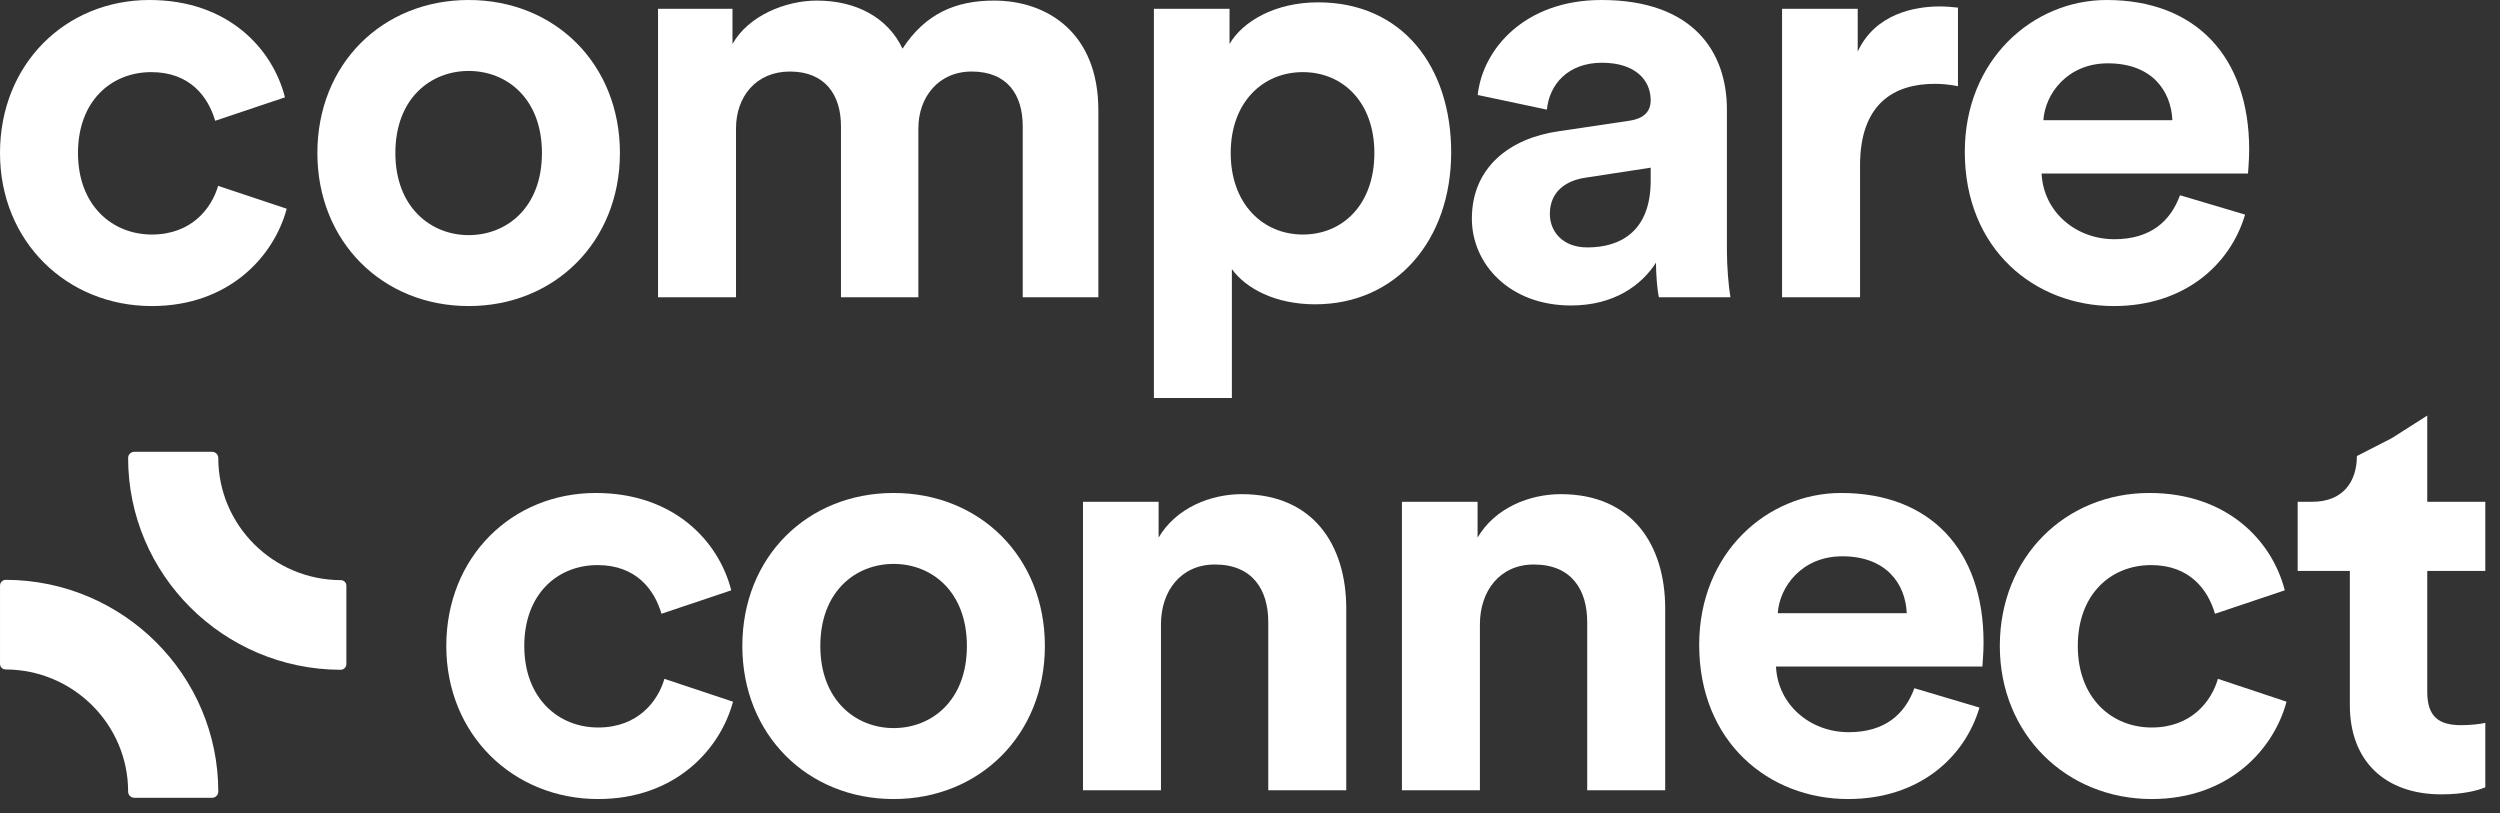
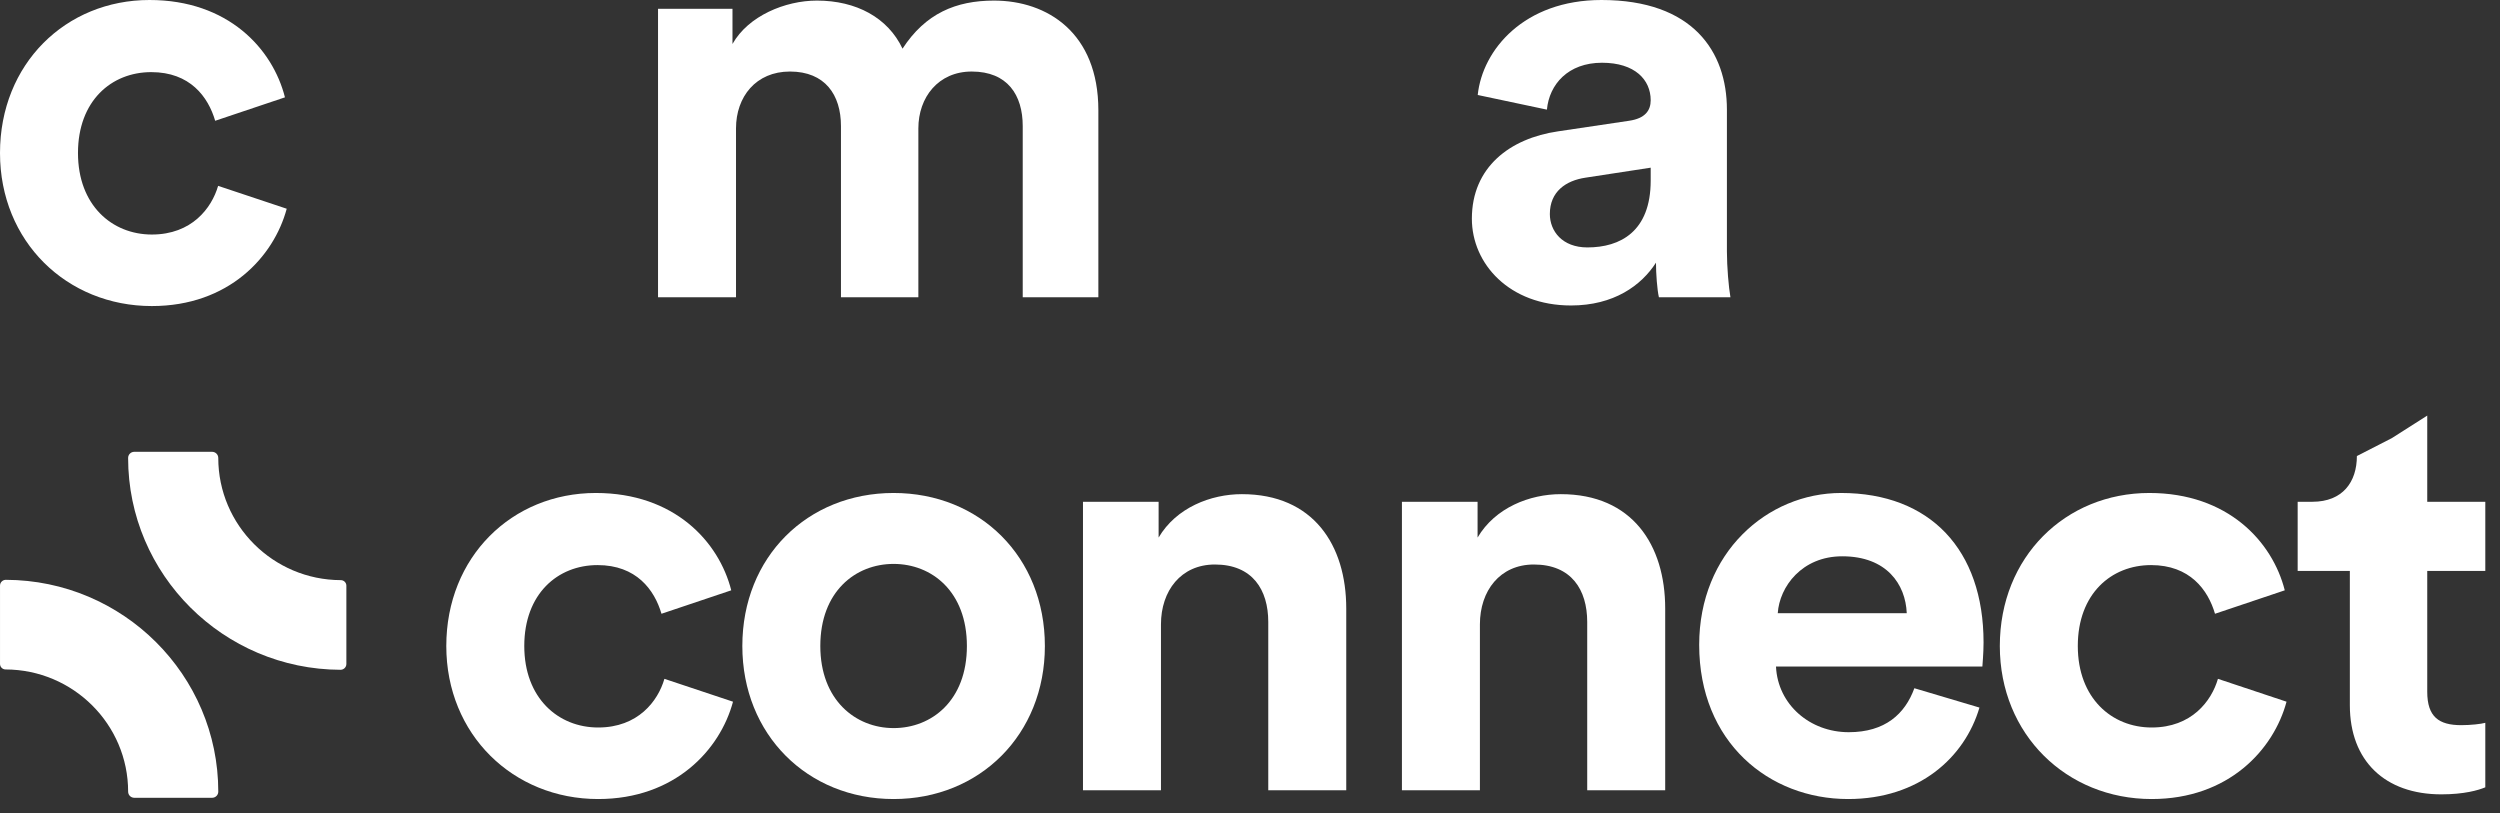
<svg xmlns="http://www.w3.org/2000/svg" width="166" height="54" viewBox="0 0 166 54" fill="none">
  <rect x="0" y="0" width="166" height="54" fill="#333333" stroke="none" />
  <path d="M10.044 4.789C12.614 4.789 13.821 6.424 14.288 8.02L18.921 6.463C18.103 3.231 15.145 0 9.928 0C4.36 0 0 4.244 0 10.161C0 16.04 4.438 20.322 10.083 20.322C15.183 20.322 18.181 17.052 19.038 13.86L14.483 12.341C14.054 13.821 12.731 15.573 10.083 15.573C7.436 15.573 5.178 13.626 5.178 10.161C5.178 6.696 7.397 4.789 10.044 4.789Z" fill="white" />
-   <path d="M31.119 15.612C28.588 15.612 26.252 13.743 26.252 10.161C26.252 6.541 28.588 4.711 31.119 4.711C33.649 4.711 35.985 6.541 35.985 10.161C35.985 13.782 33.649 15.612 31.119 15.612ZM31.119 0C25.396 0 21.074 4.244 21.074 10.161C21.074 16.04 25.396 20.322 31.119 20.322C36.842 20.322 41.163 16.04 41.163 10.161C41.163 4.244 36.842 0 31.119 0Z" fill="white" />
  <path d="M48.871 19.738V8.526C48.871 6.424 50.195 4.75 52.453 4.75C54.789 4.75 55.84 6.307 55.84 8.37V19.738H60.979V8.526C60.979 6.463 62.302 4.75 64.522 4.75C66.896 4.75 67.909 6.307 67.909 8.37V19.738H72.931V7.319C72.931 2.18 69.544 0.039 66.001 0.039C63.47 0.039 61.446 0.895 59.928 3.231C58.954 1.168 56.852 0.039 54.243 0.039C52.141 0.039 49.688 1.051 48.637 2.92V0.584H43.693V19.738H48.871Z" fill="white" />
-   <path d="M81.797 26.427V17.87C82.731 19.154 84.678 20.206 87.326 20.206C92.737 20.206 96.358 15.923 96.358 10.122C96.358 4.438 93.126 0.156 87.52 0.156C84.639 0.156 82.498 1.44 81.641 2.92V0.584H76.619V26.427H81.797ZM91.258 10.161C91.258 13.587 89.155 15.573 86.508 15.573C83.861 15.573 81.719 13.548 81.719 10.161C81.719 6.774 83.861 4.789 86.508 4.789C89.155 4.789 91.258 6.774 91.258 10.161Z" fill="white" />
  <path d="M97.732 14.522C97.732 17.519 100.224 20.284 104.312 20.284C107.154 20.284 108.983 18.96 109.957 17.441C109.957 18.181 110.035 19.232 110.151 19.738H114.901C114.784 19.077 114.667 17.714 114.667 16.702V7.28C114.667 3.426 112.409 0 106.336 0C101.197 0 98.433 3.309 98.121 6.307L102.715 7.28C102.871 5.606 104.117 4.166 106.375 4.166C108.555 4.166 109.606 5.295 109.606 6.657C109.606 7.319 109.256 7.864 108.166 8.02L103.455 8.721C100.263 9.188 97.732 11.096 97.732 14.522ZM105.402 16.429C103.728 16.429 102.91 15.339 102.91 14.21C102.91 12.731 103.961 11.991 105.285 11.796L109.606 11.134V11.991C109.606 15.378 107.582 16.429 105.402 16.429Z" fill="white" />
-   <path d="M130.009 0.506C129.62 0.467 129.23 0.428 128.802 0.428C127.167 0.428 124.52 0.895 123.352 3.426V0.584H118.329V19.738H123.507V10.979C123.507 6.852 125.804 5.567 128.452 5.567C128.919 5.567 129.425 5.606 130.009 5.723V0.506Z" fill="white" />
-   <path d="M135.68 7.981C135.797 6.229 137.276 4.205 139.963 4.205C142.922 4.205 144.167 6.073 144.245 7.981H135.68ZM144.751 12.964C144.128 14.677 142.805 15.884 140.391 15.884C137.822 15.884 135.68 14.054 135.563 11.524H149.267C149.267 11.446 149.345 10.667 149.345 9.928C149.345 3.776 145.803 0 139.885 0C134.979 0 130.463 3.971 130.463 10.083C130.463 16.546 135.096 20.322 140.352 20.322C145.063 20.322 148.1 17.558 149.073 14.249L144.751 12.964Z" fill="white" />
  <path d="M39.678 37.522C42.248 37.522 43.455 39.157 43.922 40.754L48.555 39.197C47.737 35.965 44.778 32.734 39.562 32.734C33.994 32.734 29.634 36.977 29.634 42.895C29.634 48.774 34.072 53.056 39.717 53.056C44.817 53.056 47.815 49.786 48.672 46.593L44.117 45.075C43.688 46.555 42.365 48.306 39.717 48.306C37.07 48.306 34.812 46.36 34.812 42.895C34.812 39.43 37.031 37.522 39.678 37.522Z" fill="white" />
  <path d="M59.336 48.345C56.805 48.345 54.469 46.477 54.469 42.895C54.469 39.274 56.805 37.444 59.336 37.444C61.866 37.444 64.202 39.274 64.202 42.895C64.202 46.516 61.866 48.345 59.336 48.345ZM59.336 32.734C53.613 32.734 49.291 36.977 49.291 42.895C49.291 48.774 53.613 53.056 59.336 53.056C65.059 53.056 69.38 48.774 69.38 42.895C69.38 36.977 65.059 32.734 59.336 32.734Z" fill="white" />
  <path d="M77.088 41.455C77.088 39.235 78.412 37.483 80.67 37.483C83.162 37.483 84.213 39.157 84.213 41.299V52.472H89.391V40.403C89.391 36.199 87.21 32.812 82.461 32.812C80.397 32.812 78.1 33.707 76.932 35.693V33.318H71.91V52.472H77.088V41.455Z" fill="white" />
  <path d="M98.266 41.455C98.266 39.235 99.59 37.483 101.848 37.483C104.34 37.483 105.391 39.157 105.391 41.299V52.472H110.569V40.403C110.569 36.199 108.389 32.812 103.639 32.812C101.576 32.812 99.279 33.707 98.111 35.693V33.318H93.088V52.472H98.266V41.455Z" fill="white" />
  <path d="M118.043 40.715C118.16 38.963 119.639 36.938 122.326 36.938C125.284 36.938 126.53 38.807 126.608 40.715H118.043ZM127.114 45.698C126.491 47.411 125.168 48.618 122.754 48.618C120.184 48.618 118.043 46.788 117.926 44.258H131.63C131.63 44.18 131.708 43.401 131.708 42.661C131.708 36.51 128.165 32.734 122.248 32.734C117.342 32.734 112.826 36.705 112.826 42.817C112.826 49.28 117.459 53.056 122.715 53.056C127.426 53.056 130.462 50.292 131.436 46.983L127.114 45.698Z" fill="white" />
  <path d="M142.832 37.522C145.402 37.522 146.609 39.157 147.076 40.754L151.709 39.197C150.891 35.965 147.932 32.734 142.716 32.734C137.148 32.734 132.788 36.977 132.788 42.895C132.788 48.774 137.226 53.056 142.871 53.056C147.971 53.056 150.969 49.786 151.826 46.593L147.271 45.075C146.842 46.555 145.519 48.306 142.871 48.306C140.224 48.306 137.966 46.36 137.966 42.895C137.966 39.43 140.185 37.522 142.832 37.522Z" fill="white" />
  <path d="M161.169 27.595L158.811 29.096L156.497 30.281C156.497 31.994 155.563 33.318 153.539 33.318H152.565V37.912H156.03V46.827C156.03 50.526 158.366 52.745 162.104 52.745C163.622 52.745 164.556 52.472 165.024 52.278V47.995C164.751 48.073 164.05 48.151 163.427 48.151C161.948 48.151 161.169 47.606 161.169 45.932V37.912H165.024V33.318H161.169V27.595Z" fill="white" />
  <path d="M8.507 30.407C8.507 30.182 8.69 30 8.916 30H14.083C14.309 30 14.493 30.182 14.493 30.407C14.493 34.874 18.141 38.509 22.629 38.521C22.833 38.521 22.999 38.686 22.999 38.888V44.089C22.999 44.301 22.825 44.474 22.611 44.474C14.83 44.45 8.507 38.15 8.507 30.407Z" fill="white" />
  <path d="M14.494 52.566C14.494 52.791 14.31 52.973 14.084 52.973H8.918C8.691 52.973 8.508 52.791 8.508 52.566C8.508 48.099 4.86 44.464 0.371 44.452C0.168 44.452 0.001 44.287 0.001 44.085V38.884C0.001 38.672 0.175 38.499 0.389 38.5C8.171 38.523 14.494 44.823 14.494 52.566Z" fill="white" />
</svg>